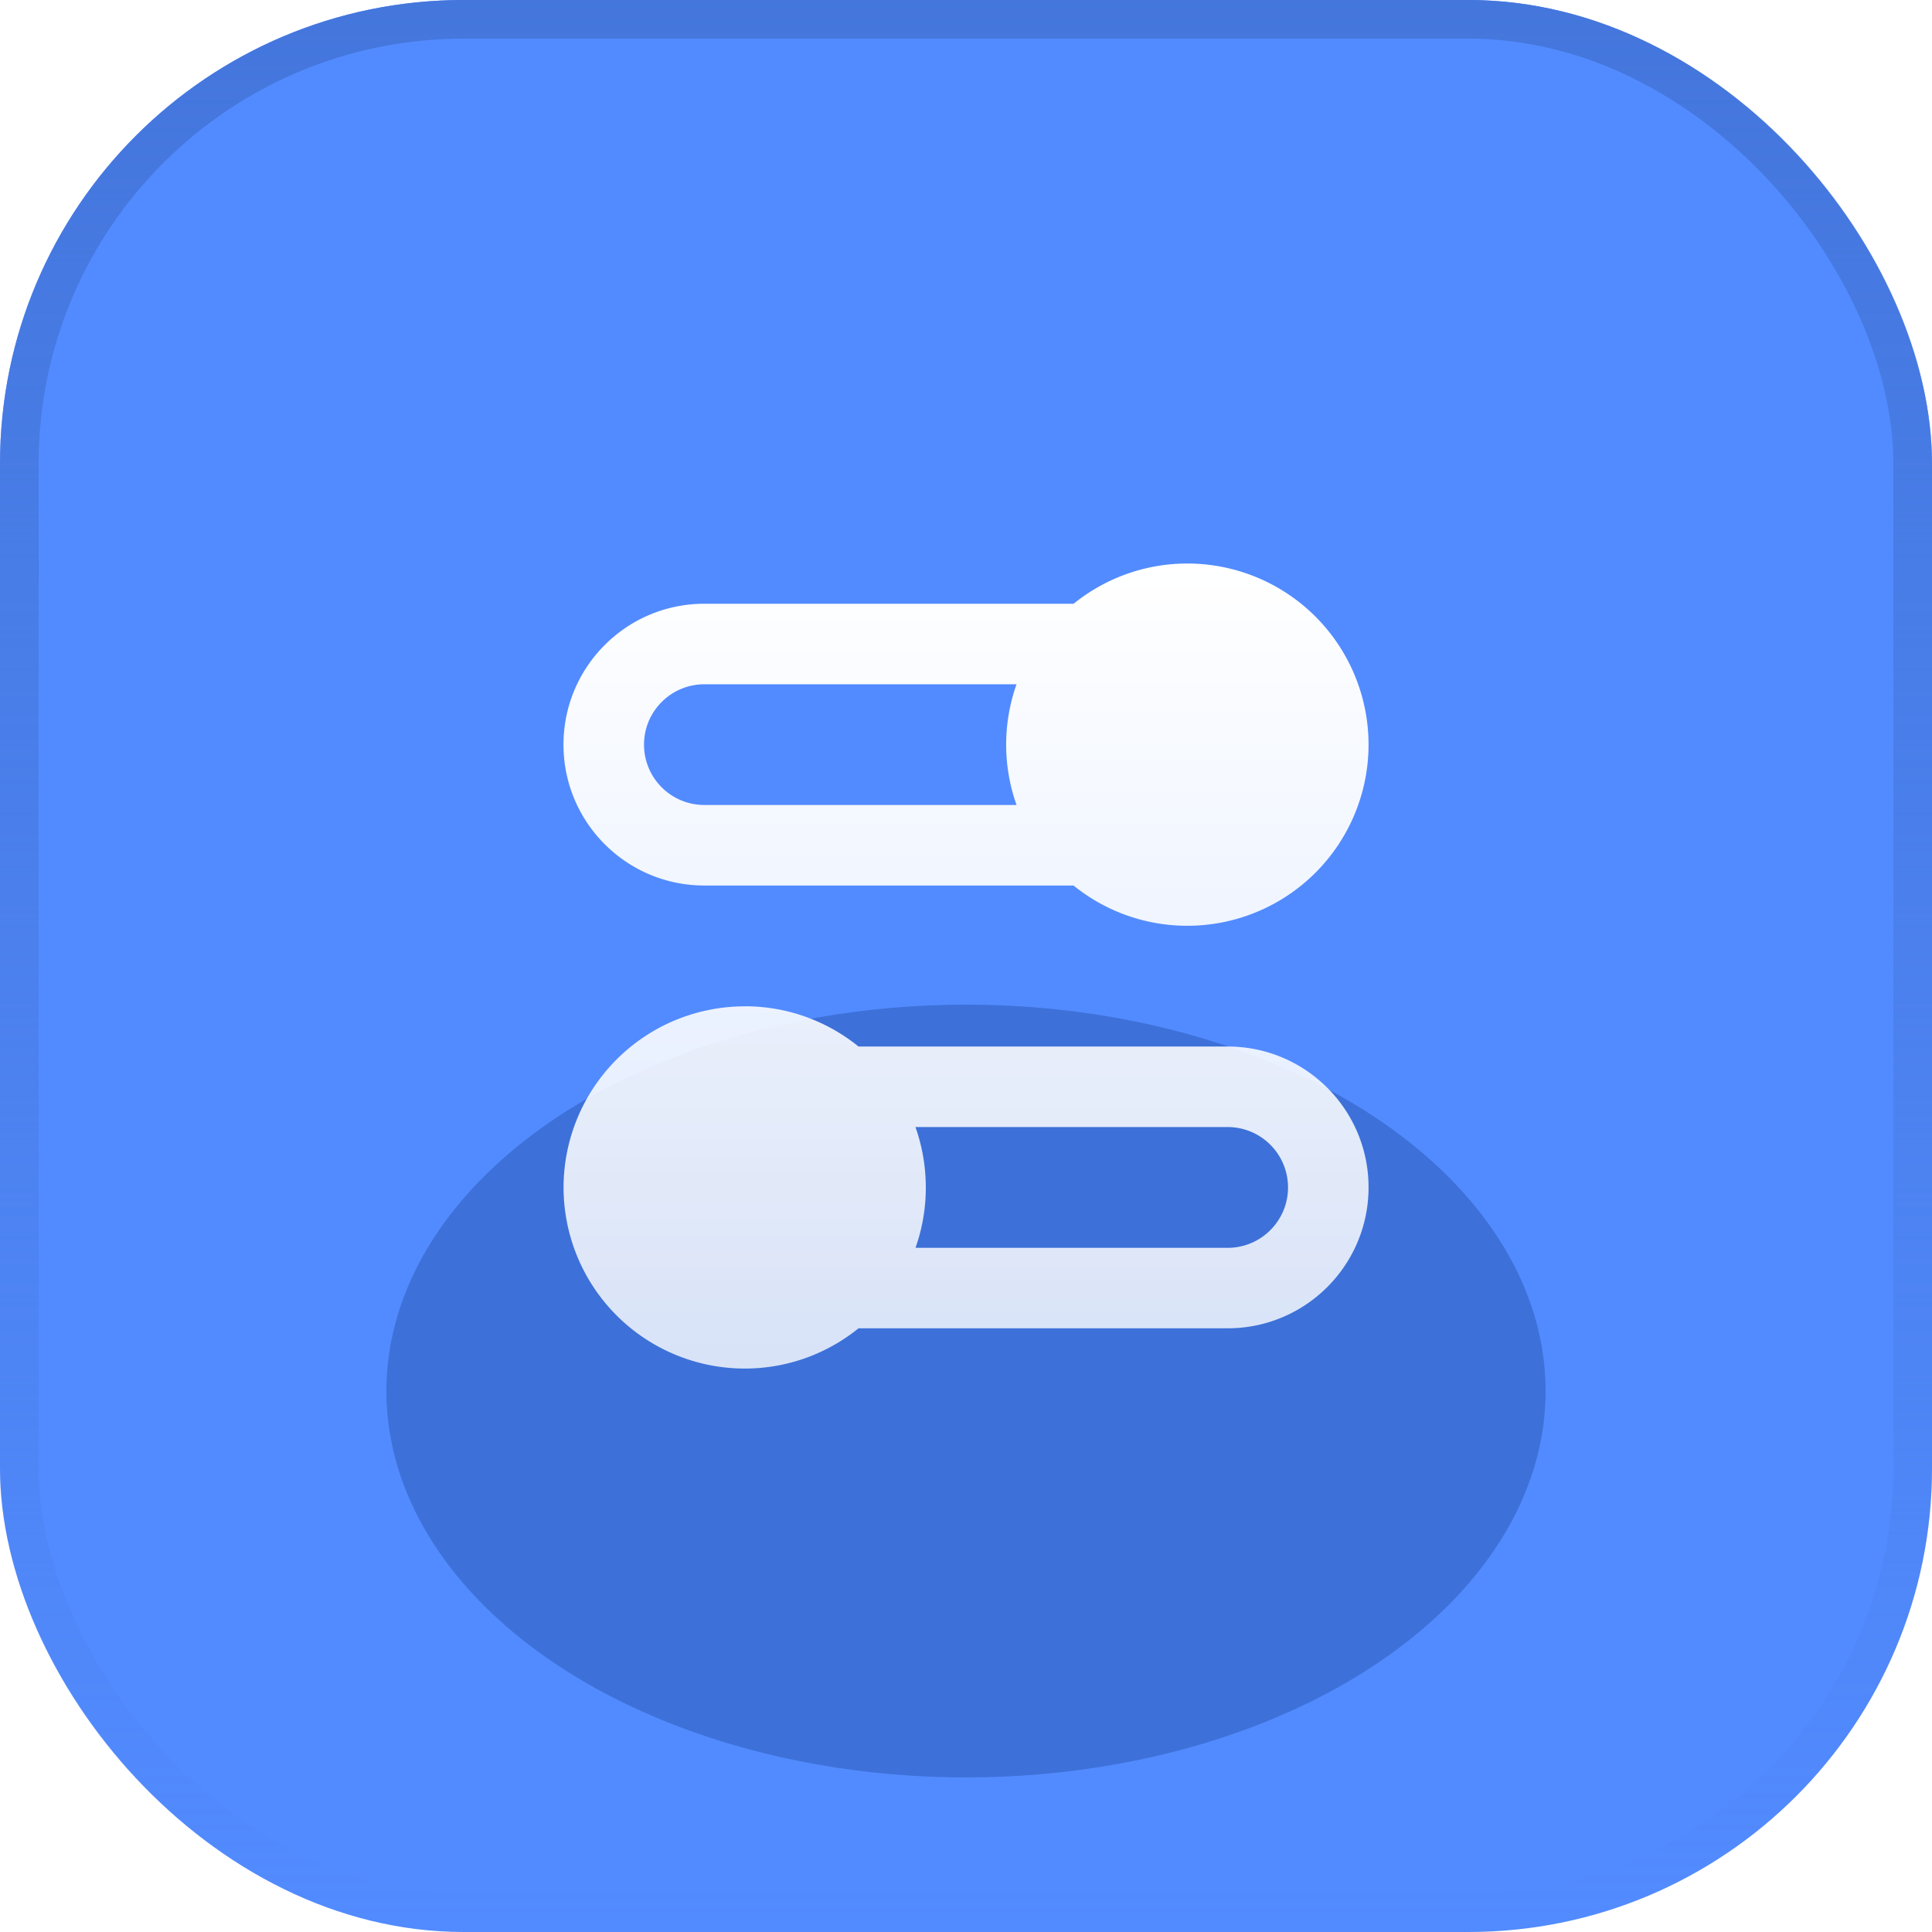
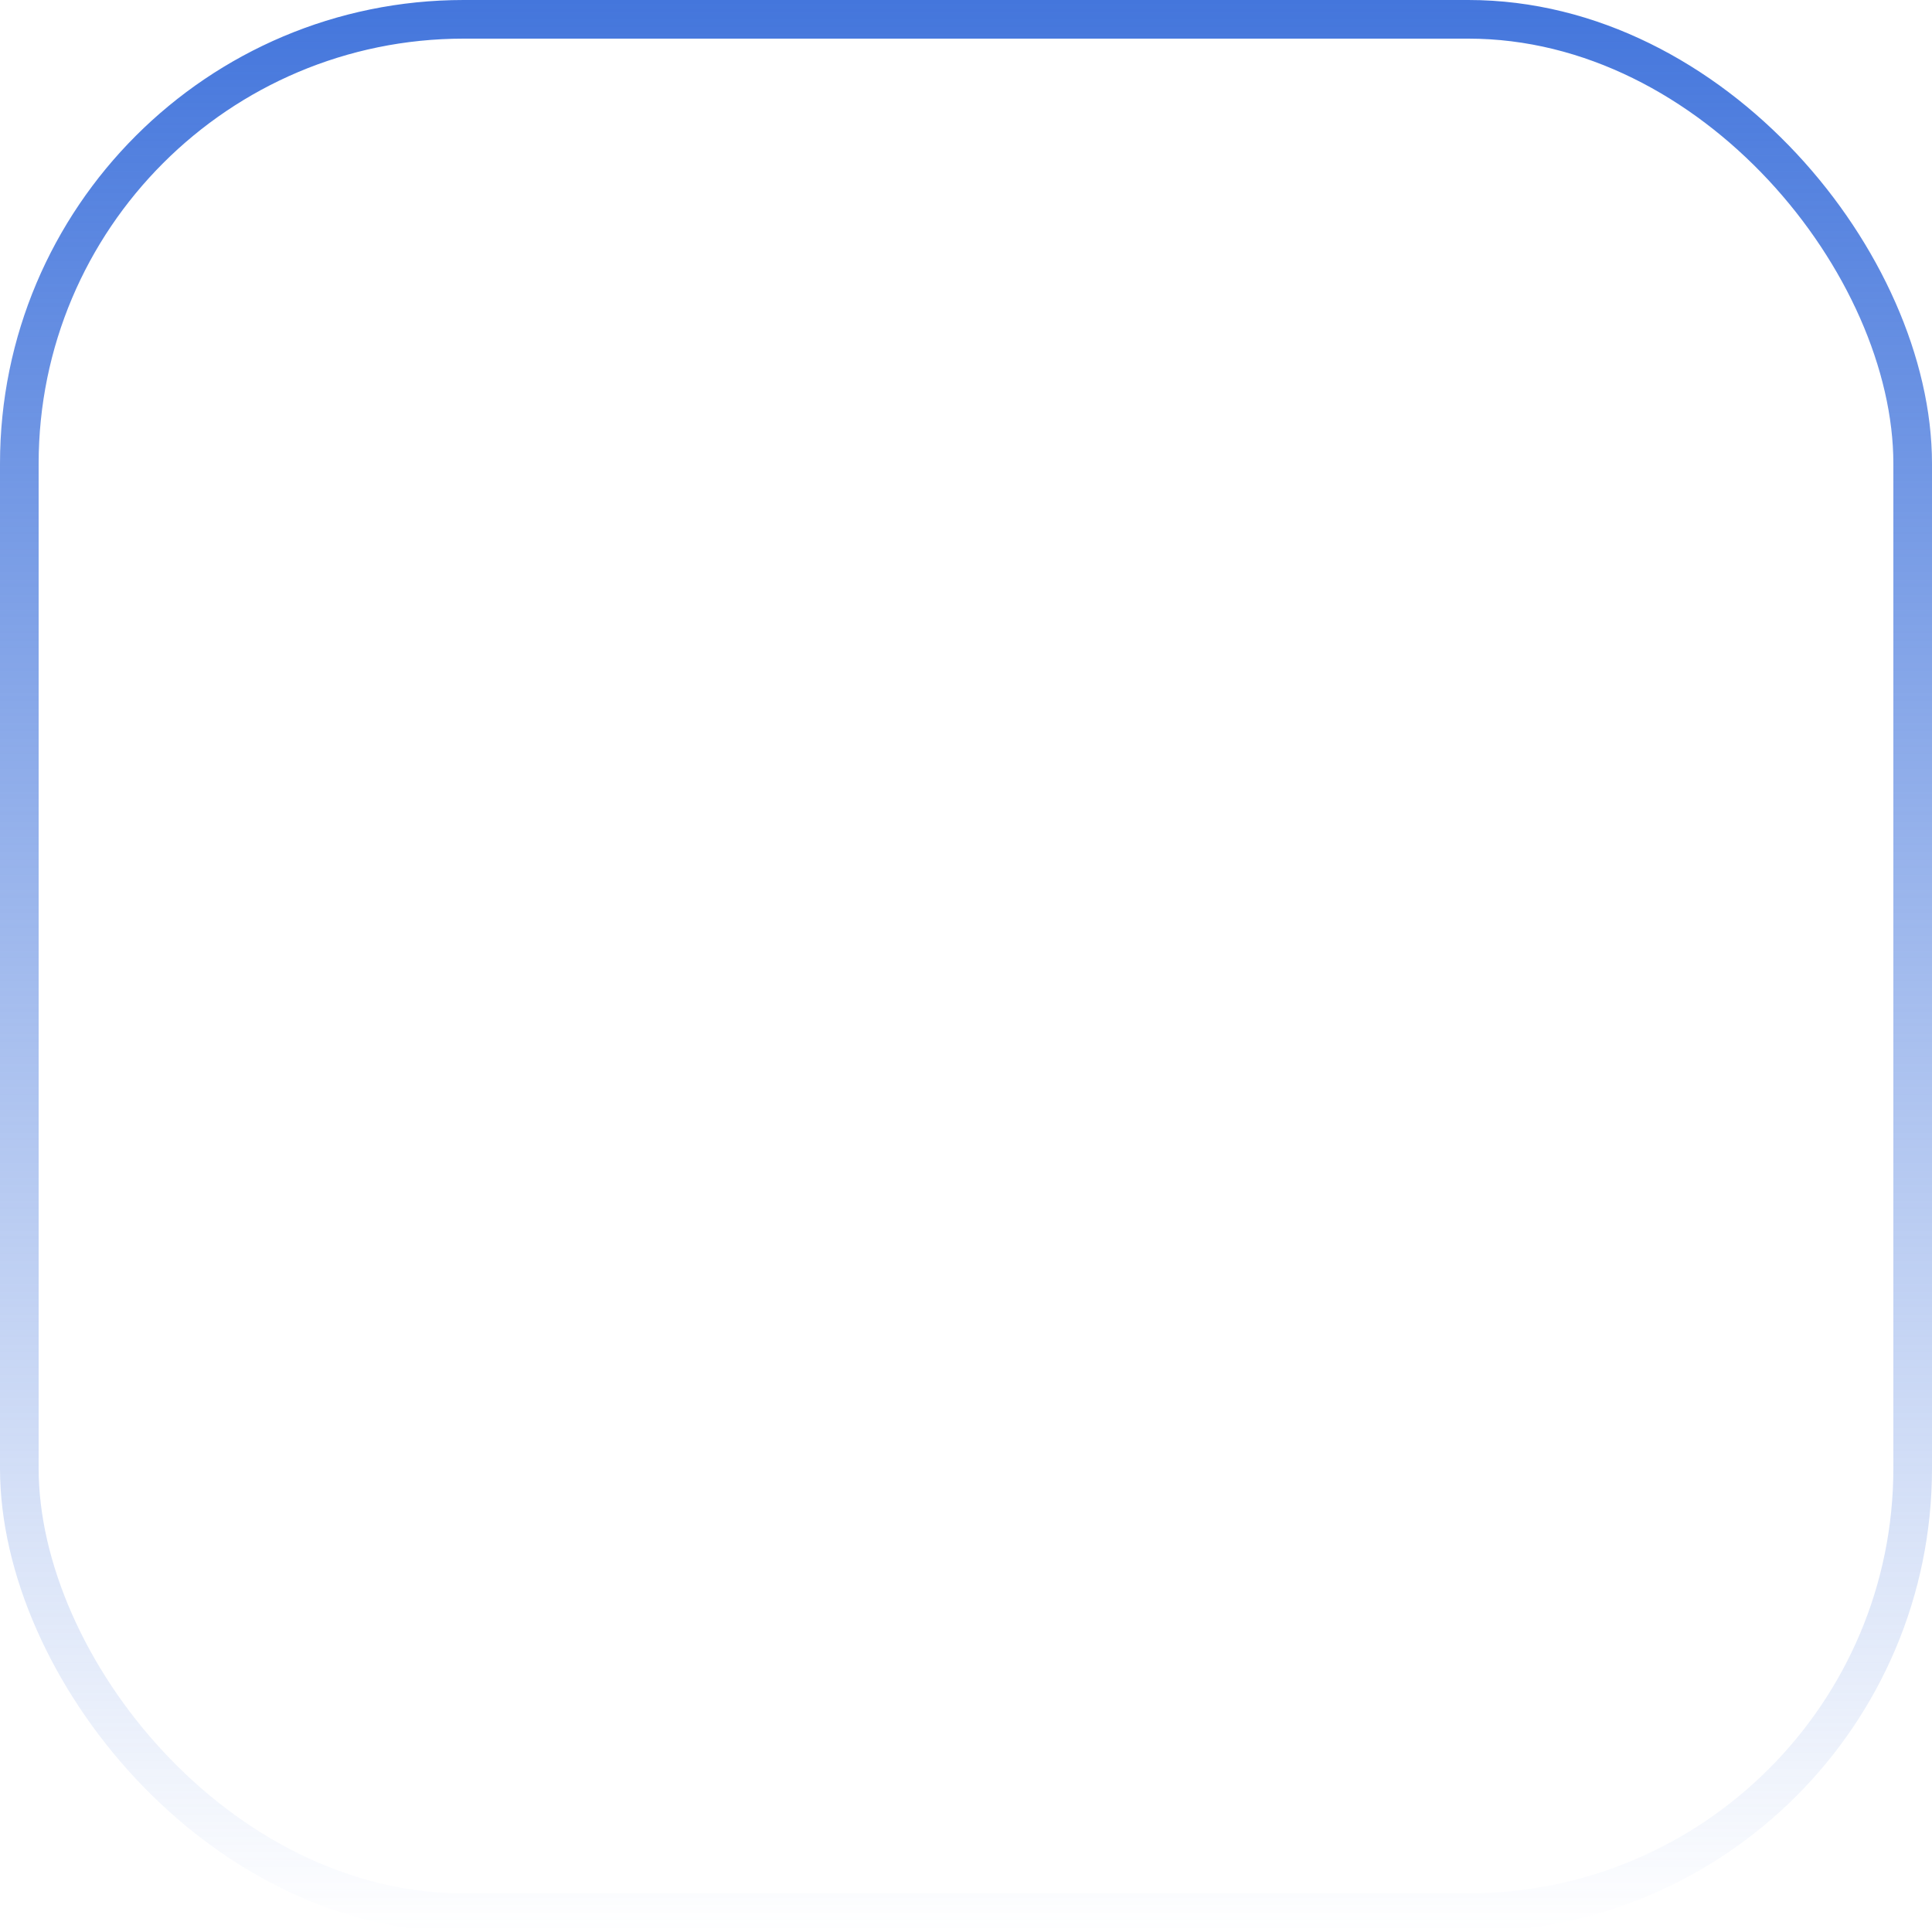
<svg xmlns="http://www.w3.org/2000/svg" width="50" height="50" fill="none">
  <g clip-path="url(#D)">
    <rect width="50" height="50" rx="12" fill="#528bff" />
    <g filter="url(#A)">
-       <ellipse cx="25" cy="36" rx="15" ry="10" fill="#3d71d9" />
-     </g>
+       </g>
    <g fill-rule="evenodd">
      <path d="M27.782 15.625h-9.553c-2.014 0-3.646 1.632-3.646 3.646s1.632 3.646 3.646 3.646h9.554a4.67 4.67 0 0 0 2.947 1.042 4.69 4.69 0 0 0 4.688-4.687 4.69 4.69 0 0 0-4.687-4.688 4.67 4.67 0 0 0-2.947 1.042zm-1.474 2.083a4.68 4.68 0 0 0 0 3.125h-8.079c-.863 0-1.562-.7-1.562-1.562s.7-1.562 1.563-1.562h8.079z" fill="url(#B)" />
      <path d="M19.271 26.042c1.116 0 2.142.39 2.947 1.042h9.554c2.014 0 3.646 1.632 3.646 3.646s-1.632 3.646-3.646 3.646h-9.553c-.805.651-1.83 1.042-2.947 1.042a4.69 4.69 0 0 1-4.687-4.687 4.69 4.69 0 0 1 4.687-4.687zm4.688 4.688a4.68 4.68 0 0 0-.267-1.562h8.079c.863 0 1.563.7 1.563 1.563s-.7 1.563-1.562 1.563h-8.079a4.68 4.68 0 0 0 .267-1.562z" fill="url(#B)" />
    </g>
  </g>
  <rect x=".5" y=".5" width="49" height="49" rx="11.5" stroke="url(#C)" />
  <defs>
    <filter id="A" x="0" y="16" width="50" height="40" filterUnits="userSpaceOnUse" color-interpolation-filters="sRGB">
      <feFlood flood-opacity="0" />
      <feBlend in="SourceGraphic" />
      <feGaussianBlur stdDeviation="5" />
    </filter>
    <linearGradient id="B" x1="25" y1="14.583" x2="25" y2="35.417" gradientUnits="userSpaceOnUse">
      <stop stop-color="#fff" />
      <stop offset="1" stop-color="#fff" stop-opacity=".8" />
    </linearGradient>
    <linearGradient id="C" x1="25" y1="0" x2="25" y2="50" gradientUnits="userSpaceOnUse">
      <stop stop-color="#4476dc" />
      <stop offset="1" stop-color="#4476dc" stop-opacity="0" />
    </linearGradient>
    <clipPath id="D">
-       <rect width="50" height="50" rx="12" fill="#fff" />
-     </clipPath>
+       </clipPath>
  </defs>
</svg>